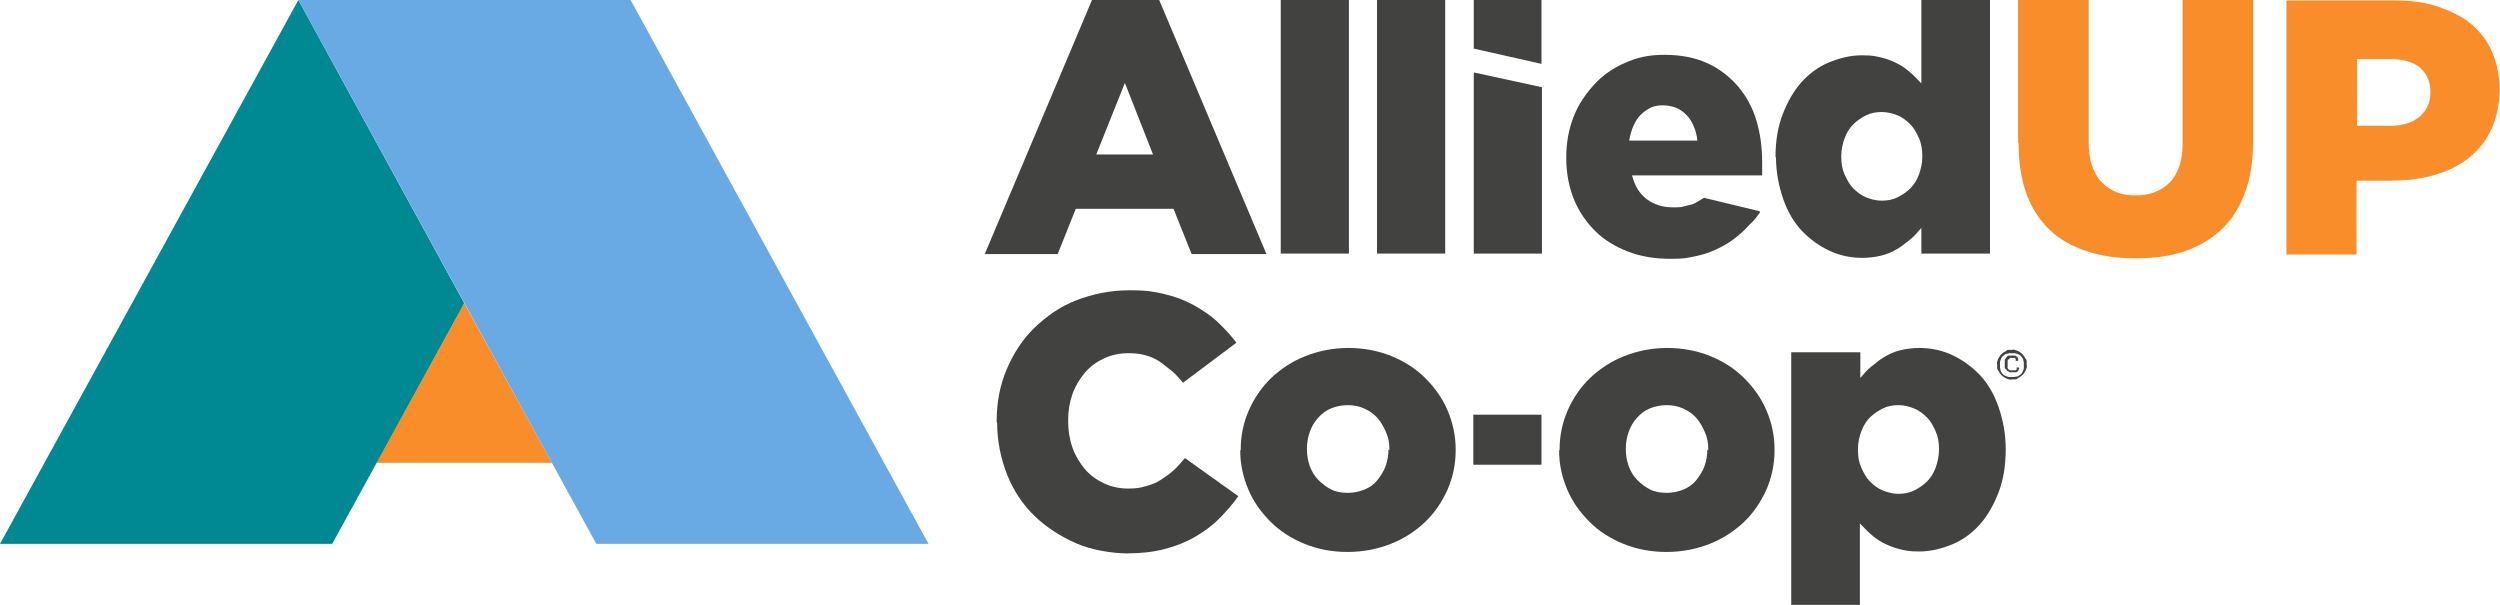
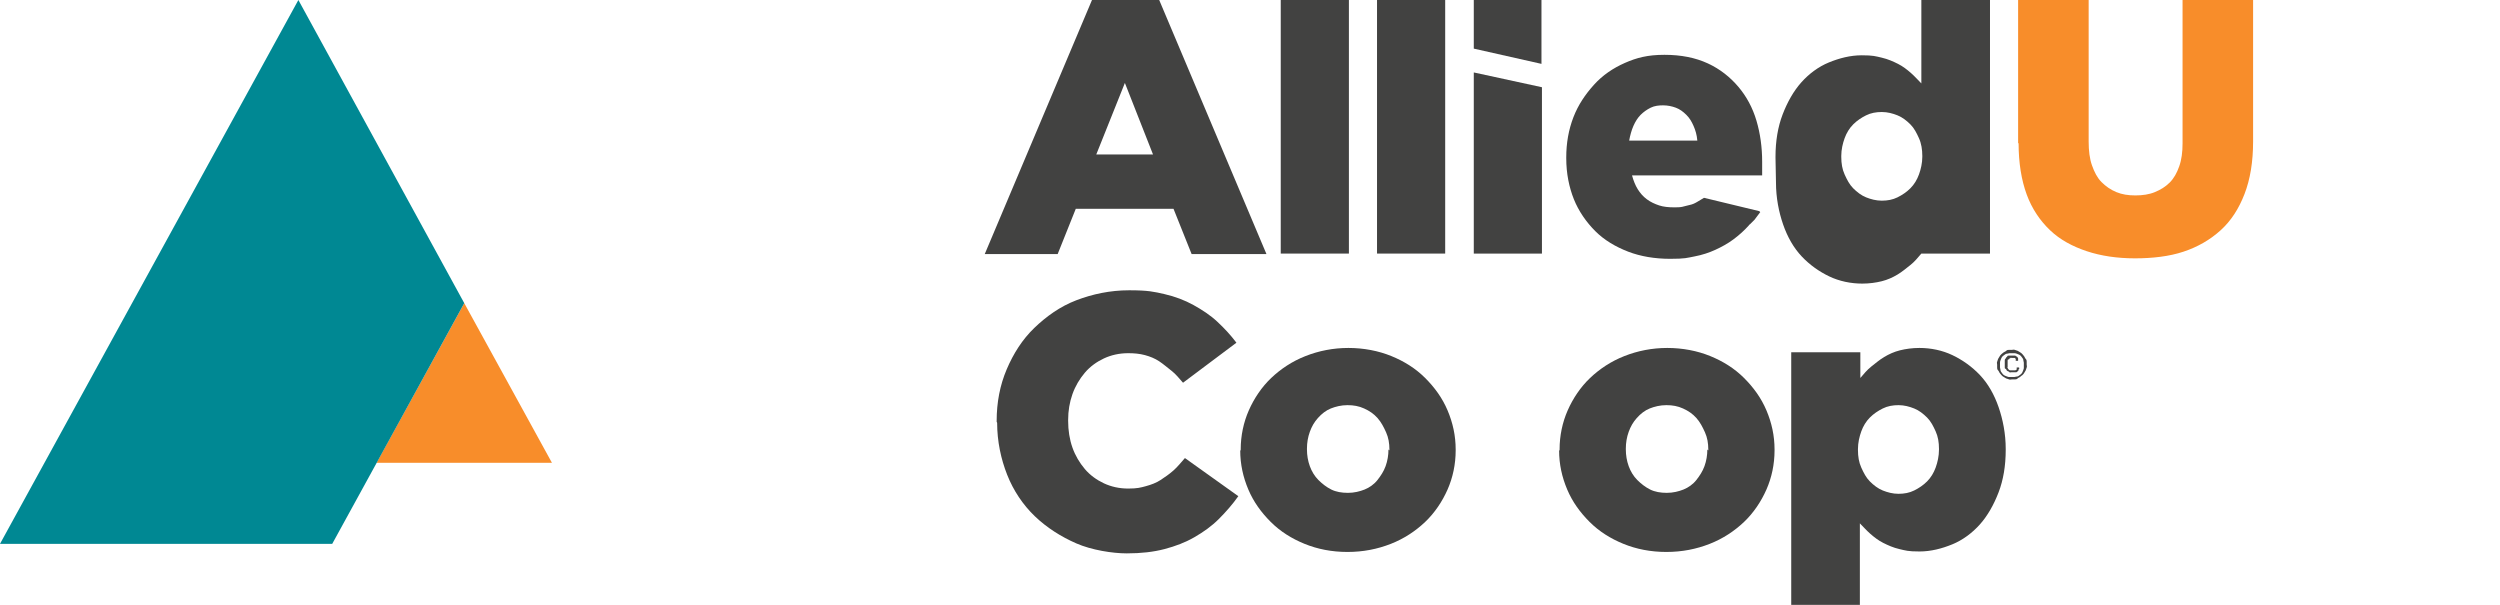
<svg xmlns="http://www.w3.org/2000/svg" id="Layer_1" viewBox="0 0 524.5 126.9">
  <defs>
    <style>      .st0 {        fill: #424241;      }      .st1 {        fill: #f88d2a;      }      .st2 {        fill: #6aaae4;      }      .st3 {        fill: #008893;      }    </style>
  </defs>
  <g>
    <polygon class="st1" points="97.4 63.6 79 97.1 115.8 97.1 97.4 63.6" />
    <polygon class="st3" points="62.6 0 0 114.1 69.7 114.1 97.4 63.6 62.6 0" />
-     <polygon class="st2" points="194.8 114.1 132.3 0 62.6 0 125.1 114.1 194.8 114.1" />
  </g>
  <path class="st0" d="M229.1,0h14.1l22.5,53.3h-15.7l-3.8-9.5h-20.5l-3.8,9.5h-15.3L229.1,0ZM241.9,32.4l-5.9-15-6,15h11.9Z" />
  <path class="st0" d="M268.7,0h14.3v53.2h-14.3V0Z" />
  <path class="st0" d="M288.9,0h14.3v53.2h-14.3V0Z" />
  <path class="st0" d="M309.2,15.2l14.3,3.1v34.9h-14.3V15.2Z" />
-   <path class="st0" d="M372.5,33.1h0v-.2c0-3.3.5-6.3,1.5-8.9s2.3-4.9,3.9-6.7,3.6-3.3,5.8-4.2,4.5-1.5,6.9-1.5,2.9.2,4.2.5,2.4.8,3.4,1.3,1.9,1.2,2.7,1.9,1.5,1.5,2.2,2.2V0h14.4v53.2h-14.4v-5.4c-.7.8-1.4,1.7-2.3,2.4s-1.7,1.4-2.7,2-2.1,1.1-3.3,1.4-2.6.5-4.1.5c-2.4,0-4.8-.5-6.9-1.5s-4.1-2.4-5.8-4.2-3-4.1-3.9-6.7-1.5-5.6-1.5-8.8ZM403.3,32.9h0v-.2c0-1.3-.2-2.6-.7-3.7s-1-2.1-1.8-2.9-1.7-1.5-2.7-1.9-2.1-.7-3.3-.7-2.3.2-3.3.7-1.9,1.1-2.7,1.9-1.4,1.8-1.8,2.9-.7,2.4-.7,3.7h0v.2c0,1.4.2,2.6.7,3.7s1,2.1,1.8,2.9,1.7,1.5,2.7,1.9,2.1.7,3.3.7,2.3-.2,3.3-.7,1.9-1.1,2.7-1.9,1.4-1.8,1.8-2.9.7-2.4.7-3.7Z" />
+   <path class="st0" d="M372.5,33.1h0v-.2c0-3.3.5-6.3,1.5-8.9s2.3-4.9,3.9-6.7,3.6-3.3,5.8-4.2,4.5-1.5,6.9-1.5,2.9.2,4.2.5,2.4.8,3.4,1.3,1.9,1.2,2.7,1.9,1.5,1.5,2.2,2.2V0h14.4v53.2h-14.4c-.7.8-1.4,1.7-2.3,2.4s-1.7,1.4-2.7,2-2.1,1.1-3.3,1.4-2.6.5-4.1.5c-2.4,0-4.8-.5-6.9-1.5s-4.1-2.4-5.8-4.2-3-4.1-3.9-6.7-1.5-5.6-1.5-8.8ZM403.3,32.9h0v-.2c0-1.3-.2-2.6-.7-3.7s-1-2.1-1.8-2.9-1.7-1.5-2.7-1.9-2.1-.7-3.3-.7-2.3.2-3.3.7-1.9,1.1-2.7,1.9-1.4,1.8-1.8,2.9-.7,2.4-.7,3.7h0v.2c0,1.4.2,2.6.7,3.7s1,2.1,1.8,2.9,1.7,1.5,2.7,1.9,2.1.7,3.3.7,2.3-.2,3.3-.7,1.9-1.1,2.7-1.9,1.4-1.8,1.8-2.9.7-2.4.7-3.7Z" />
  <path class="st1" d="M423.4,30.1V0h14.8v29.7c0,1.9.2,3.6.7,5s1.1,2.6,2,3.5,1.9,1.6,3.1,2.1,2.5.7,4,.7,2.9-.2,4.1-.7,2.2-1.1,3.1-2,1.5-2,2-3.4.7-3,.7-4.8V0h14.8v29.7c0,4.2-.6,7.9-1.8,11s-2.8,5.6-5,7.6-4.8,3.5-7.8,4.5-6.5,1.4-10.2,1.4-7.1-.5-10.1-1.5-5.6-2.4-7.7-4.4-3.8-4.5-4.9-7.5-1.7-6.6-1.7-10.8Z" />
-   <path class="st1" d="M479.8.1h22.7c3.3,0,6.4.4,9,1.3s5,2,6.9,3.6,3.4,3.5,4.4,5.8,1.6,4.9,1.6,7.8h0v.2c0,3.1-.6,5.9-1.7,8.3s-2.7,4.4-4.7,6-4.4,2.8-7.2,3.6-5.8,1.2-9.1,1.2h-7.3v15.5h-14.7V.1ZM501.5,26.4c1.3,0,2.5-.2,3.5-.5s1.9-.8,2.6-1.4,1.3-1.3,1.7-2.2.6-1.8.6-2.8h0v-.2c0-1.1-.2-2.1-.6-3s-1-1.6-1.7-2.2-1.6-1-2.7-1.3-2.2-.4-3.5-.4h-6.9v14h7Z" />
  <path class="st0" d="M209.1,88.5h0v-.2c0-3.9.7-7.5,2.1-10.8s3.3-6.3,5.8-8.7,5.4-4.5,8.8-5.8,7.1-2.1,11.1-2.1,5.2.3,7.4.8,4.3,1.3,6.1,2.3,3.5,2.1,5,3.5,2.8,2.8,4,4.4l-2.8,2.1-2.8,2.1-2.8,2.1-2.8,2.1c-.8-.9-1.5-1.8-2.4-2.5s-1.7-1.4-2.6-2-1.9-1-3-1.3-2.3-.4-3.5-.4c-1.9,0-3.6.4-5.1,1.1s-2.9,1.7-4,3-2,2.8-2.6,4.5-.9,3.5-.9,5.4h0v.2c0,2,.3,3.9.9,5.6s1.5,3.2,2.6,4.5,2.5,2.3,4,3,3.2,1.1,5.1,1.1,2.6-.2,3.7-.5,2.2-.7,3.1-1.3,1.8-1.2,2.7-2,1.6-1.7,2.4-2.6l2.8,2,2.8,2,2.8,2,2.8,2c-1.2,1.7-2.6,3.3-4.1,4.8s-3.2,2.7-5.1,3.8-4,1.9-6.3,2.5-4.9.9-7.9.9-7.4-.7-10.6-2.1-6.2-3.3-8.7-5.7-4.5-5.4-5.8-8.7-2.1-7-2.1-10.9Z" />
  <path class="st0" d="M260.3,94.5h0v-.2c0-2.9.6-5.7,1.7-8.2s2.7-4.9,4.7-6.8,4.4-3.5,7.2-4.6,5.8-1.7,9-1.7,6.3.6,9,1.7,5.1,2.6,7.1,4.6,3.6,4.2,4.7,6.8,1.7,5.3,1.7,8.2h0v.2c0,2.9-.6,5.7-1.7,8.2s-2.7,4.9-4.7,6.8-4.4,3.5-7.2,4.6-5.8,1.7-9.1,1.7-6.3-.6-9-1.7-5.1-2.6-7.1-4.6-3.6-4.2-4.7-6.8-1.7-5.3-1.7-8.2ZM291.5,94.5h0v-.2c0-1.3-.2-2.5-.7-3.6s-1-2.1-1.8-3-1.7-1.5-2.8-2-2.2-.7-3.5-.7-2.5.3-3.5.7-1.9,1.1-2.7,2-1.3,1.8-1.7,2.9-.6,2.3-.6,3.5h0v.2c0,1.2.2,2.4.6,3.5s1,2.1,1.8,2.9,1.7,1.5,2.7,2,2.2.7,3.5.7,2.5-.3,3.5-.7,2-1.1,2.7-2,1.3-1.8,1.7-2.9.6-2.3.6-3.5Z" />
  <path class="st0" d="M327.2,94.5h0v-.2c0-2.9.6-5.7,1.7-8.2s2.7-4.9,4.7-6.8,4.4-3.5,7.2-4.6,5.8-1.7,9-1.7,6.3.6,9,1.7,5.1,2.6,7.1,4.6,3.6,4.2,4.7,6.8,1.7,5.3,1.7,8.2h0v.2c0,2.9-.6,5.7-1.7,8.2s-2.7,4.9-4.7,6.8-4.4,3.5-7.2,4.6-5.8,1.7-9.1,1.7-6.3-.6-9-1.7-5.1-2.6-7.1-4.6-3.6-4.2-4.7-6.8-1.7-5.3-1.7-8.2ZM358.4,94.5h0v-.2c0-1.3-.2-2.5-.7-3.6s-1-2.1-1.8-3-1.7-1.5-2.8-2-2.2-.7-3.5-.7-2.5.3-3.5.7-1.9,1.1-2.7,2-1.3,1.8-1.7,2.9-.6,2.3-.6,3.5h0v.2c0,1.2.2,2.4.6,3.5s1,2.1,1.8,2.9,1.7,1.5,2.7,2,2.2.7,3.5.7,2.5-.3,3.5-.7,2-1.1,2.7-2,1.3-1.8,1.7-2.9.6-2.3.6-3.5Z" />
  <path class="st0" d="M375.9,73.9h14.4v5.4c.7-.8,1.4-1.7,2.3-2.4s1.7-1.4,2.7-2,2.1-1.1,3.3-1.4,2.6-.5,4.1-.5c2.4,0,4.8.5,6.9,1.5s4.1,2.4,5.8,4.2,3,4.1,3.9,6.7,1.5,5.6,1.5,8.8h0v.2c0,3.3-.5,6.3-1.5,8.9s-2.3,4.9-3.9,6.7-3.6,3.3-5.8,4.2-4.5,1.5-6.9,1.5-2.9-.2-4.2-.5-2.4-.8-3.4-1.3-1.9-1.2-2.7-1.9-1.5-1.5-2.2-2.2v17.1h-14.4v-53ZM406.8,94.4h0v-.2c0-1.4-.2-2.6-.7-3.7s-1-2.1-1.8-2.9-1.7-1.5-2.7-1.9-2.1-.7-3.3-.7-2.3.2-3.3.7-1.9,1.1-2.7,1.9-1.4,1.8-1.8,2.9-.7,2.4-.7,3.7h0v.2c0,1.4.2,2.6.7,3.7s1,2.1,1.8,2.9,1.7,1.5,2.7,1.9,2.1.7,3.3.7,2.3-.2,3.3-.7,1.9-1.1,2.7-1.9,1.4-1.8,1.8-2.9.7-2.4.7-3.8Z" />
-   <polygon class="st0" points="309.1 87 312.7 87 316.3 87 319.8 87 323.4 87 323.4 89.6 323.4 92.2 323.4 94.9 323.4 97.5 319.8 97.5 316.3 97.5 312.7 97.5 309.1 97.5 309.1 94.9 309.1 92.2 309.1 89.6 309.1 87" />
  <polygon class="st0" points="309.2 0 323.4 0 323.4 13.4 309.2 10.2 309.2 0" />
  <path class="st0" d="M369.1,44.3l-2.9-.7-2.9-.7-2.9-.7-2.9-.7c-.5.3-1,.6-1.5.9s-1,.5-1.5.6-1.1.3-1.6.4-1.1.1-1.7.1c-1.1,0-2.2-.1-3.1-.4s-1.8-.7-2.6-1.3-1.4-1.3-1.9-2.1-.9-1.8-1.2-2.9h27.3c0-.2,0-.5,0-.7s0-.5,0-.8,0-.5,0-.7,0-.5,0-.7c0-3-.4-5.9-1.2-8.6s-2.1-5.1-3.8-7.1-3.8-3.7-6.4-4.9-5.6-1.8-9.1-1.8-5.8.6-8.3,1.7-4.7,2.6-6.5,4.6-3.3,4.2-4.3,6.8-1.5,5.4-1.5,8.4h0v.2c0,3.2.6,6.1,1.6,8.6s2.6,4.8,4.5,6.7,4.3,3.3,6.9,4.3,5.6,1.5,8.8,1.5,3.5-.2,5.1-.5,3.1-.8,4.4-1.4,2.6-1.3,3.8-2.2,2.2-1.8,3.2-2.9c0,0,0,0,0,0s0,0,0,0,0,0,0,0,0,0,0,0c0-.1.2-.2.3-.3s.2-.2.3-.3.2-.2.3-.3.2-.2.3-.3h0s0,0,0,0h0s0,0,0,0c.1-.1.2-.3.3-.4s.2-.3.3-.4.2-.3.3-.4.2-.3.3-.4ZM348.9,22.1c1,0,1.9.2,2.7.5s1.5.8,2.2,1.5,1.1,1.4,1.5,2.3.7,1.9.8,3.1h-14.3c.2-1.1.5-2.2.9-3.1s.9-1.7,1.5-2.3,1.3-1.1,2.1-1.5,1.7-.5,2.6-.5Z" />
  <path class="st0" d="M422.8,77.7s0,0-.1,0,0,0-.1,0-.1,0-.2,0-.1,0-.2,0c0,0-.2,0-.3,0s-.2,0-.2,0-.1,0-.2-.1-.1-.1-.2-.2c0,0,0-.1-.1-.2s0-.2,0-.2,0-.2,0-.3,0-.2,0-.3,0-.1,0-.2,0-.1,0-.2,0-.1,0-.2,0-.1,0-.2c0,0,0-.2.2-.2s.1-.1.2-.2.2,0,.2-.1.2,0,.3,0,.1,0,.2,0,.1,0,.2,0,.1,0,.2,0,0,0,.1.1c0,0,0,0,.1.1s0,0,0,.1,0,0,0,.1,0,.1,0,.2h.5c0-.1,0-.2,0-.4s0-.2-.1-.3-.1-.2-.2-.2-.2-.1-.3-.2c0,0-.1,0-.2,0s-.1,0-.2,0-.1,0-.2,0-.1,0-.2,0c-.1,0-.2,0-.3,0s-.2,0-.3,0-.2,0-.3.2-.2.1-.2.2-.1.2-.2.3-.1.2-.1.3,0,.2,0,.3,0,.2,0,.4,0,.3,0,.4,0,.2,0,.4,0,.2.2.3.1.2.2.3c0,0,.2.2.3.2s.2.1.3.2.2,0,.3,0,.2,0,.3,0,.2,0,.3,0,.2,0,.3,0,.2,0,.2,0,.1,0,.2-.1c0,0,.1-.1.2-.2s.1-.1.1-.2,0-.2.1-.2,0-.2,0-.3h-.5c0,0,0,.1,0,.2s0,.1,0,.1,0,0,0,.1,0,0-.1.1Z" />
  <path class="st0" d="M424.3,74.3c-.2-.2-.3-.3-.5-.4s-.3-.2-.5-.3-.4-.1-.6-.2-.4,0-.6,0-.4,0-.6,0-.4,0-.6.2-.4.2-.5.3-.3.2-.5.4c-.2.2-.3.3-.4.5s-.2.3-.3.5-.1.4-.2.6,0,.4,0,.6,0,.4,0,.6,0,.4.2.6.2.4.3.5.2.3.4.5c.2.2.3.3.5.4s.3.2.5.3.4.1.6.2.4,0,.6,0,.4,0,.6,0,.4,0,.6-.2.4-.2.5-.3.3-.3.5-.4c.2-.2.3-.3.4-.5s.2-.3.3-.5.1-.4.2-.6,0-.4,0-.6,0-.4,0-.6,0-.4-.2-.6-.2-.4-.3-.5-.2-.3-.4-.5ZM424,78.5c-.1.1-.3.2-.4.3s-.3.2-.5.2-.3.1-.5.1-.4,0-.5,0-.4,0-.5,0-.3,0-.5-.1-.3-.1-.5-.2-.3-.2-.4-.3c-.1-.1-.2-.3-.3-.4s-.2-.3-.2-.5-.1-.3-.1-.5,0-.4,0-.5,0-.4,0-.5,0-.3.1-.5.1-.3.2-.5.2-.3.3-.4c.1-.1.3-.2.4-.3s.3-.2.5-.2.3-.1.5-.1.4,0,.5,0,.4,0,.5,0,.3,0,.5.1.3.1.5.2.3.2.4.3c.1.1.2.3.3.4s.2.3.2.5.1.3.1.5,0,.4,0,.5,0,.4,0,.5,0,.3-.1.5-.1.3-.2.5-.2.3-.3.4Z" />
</svg>